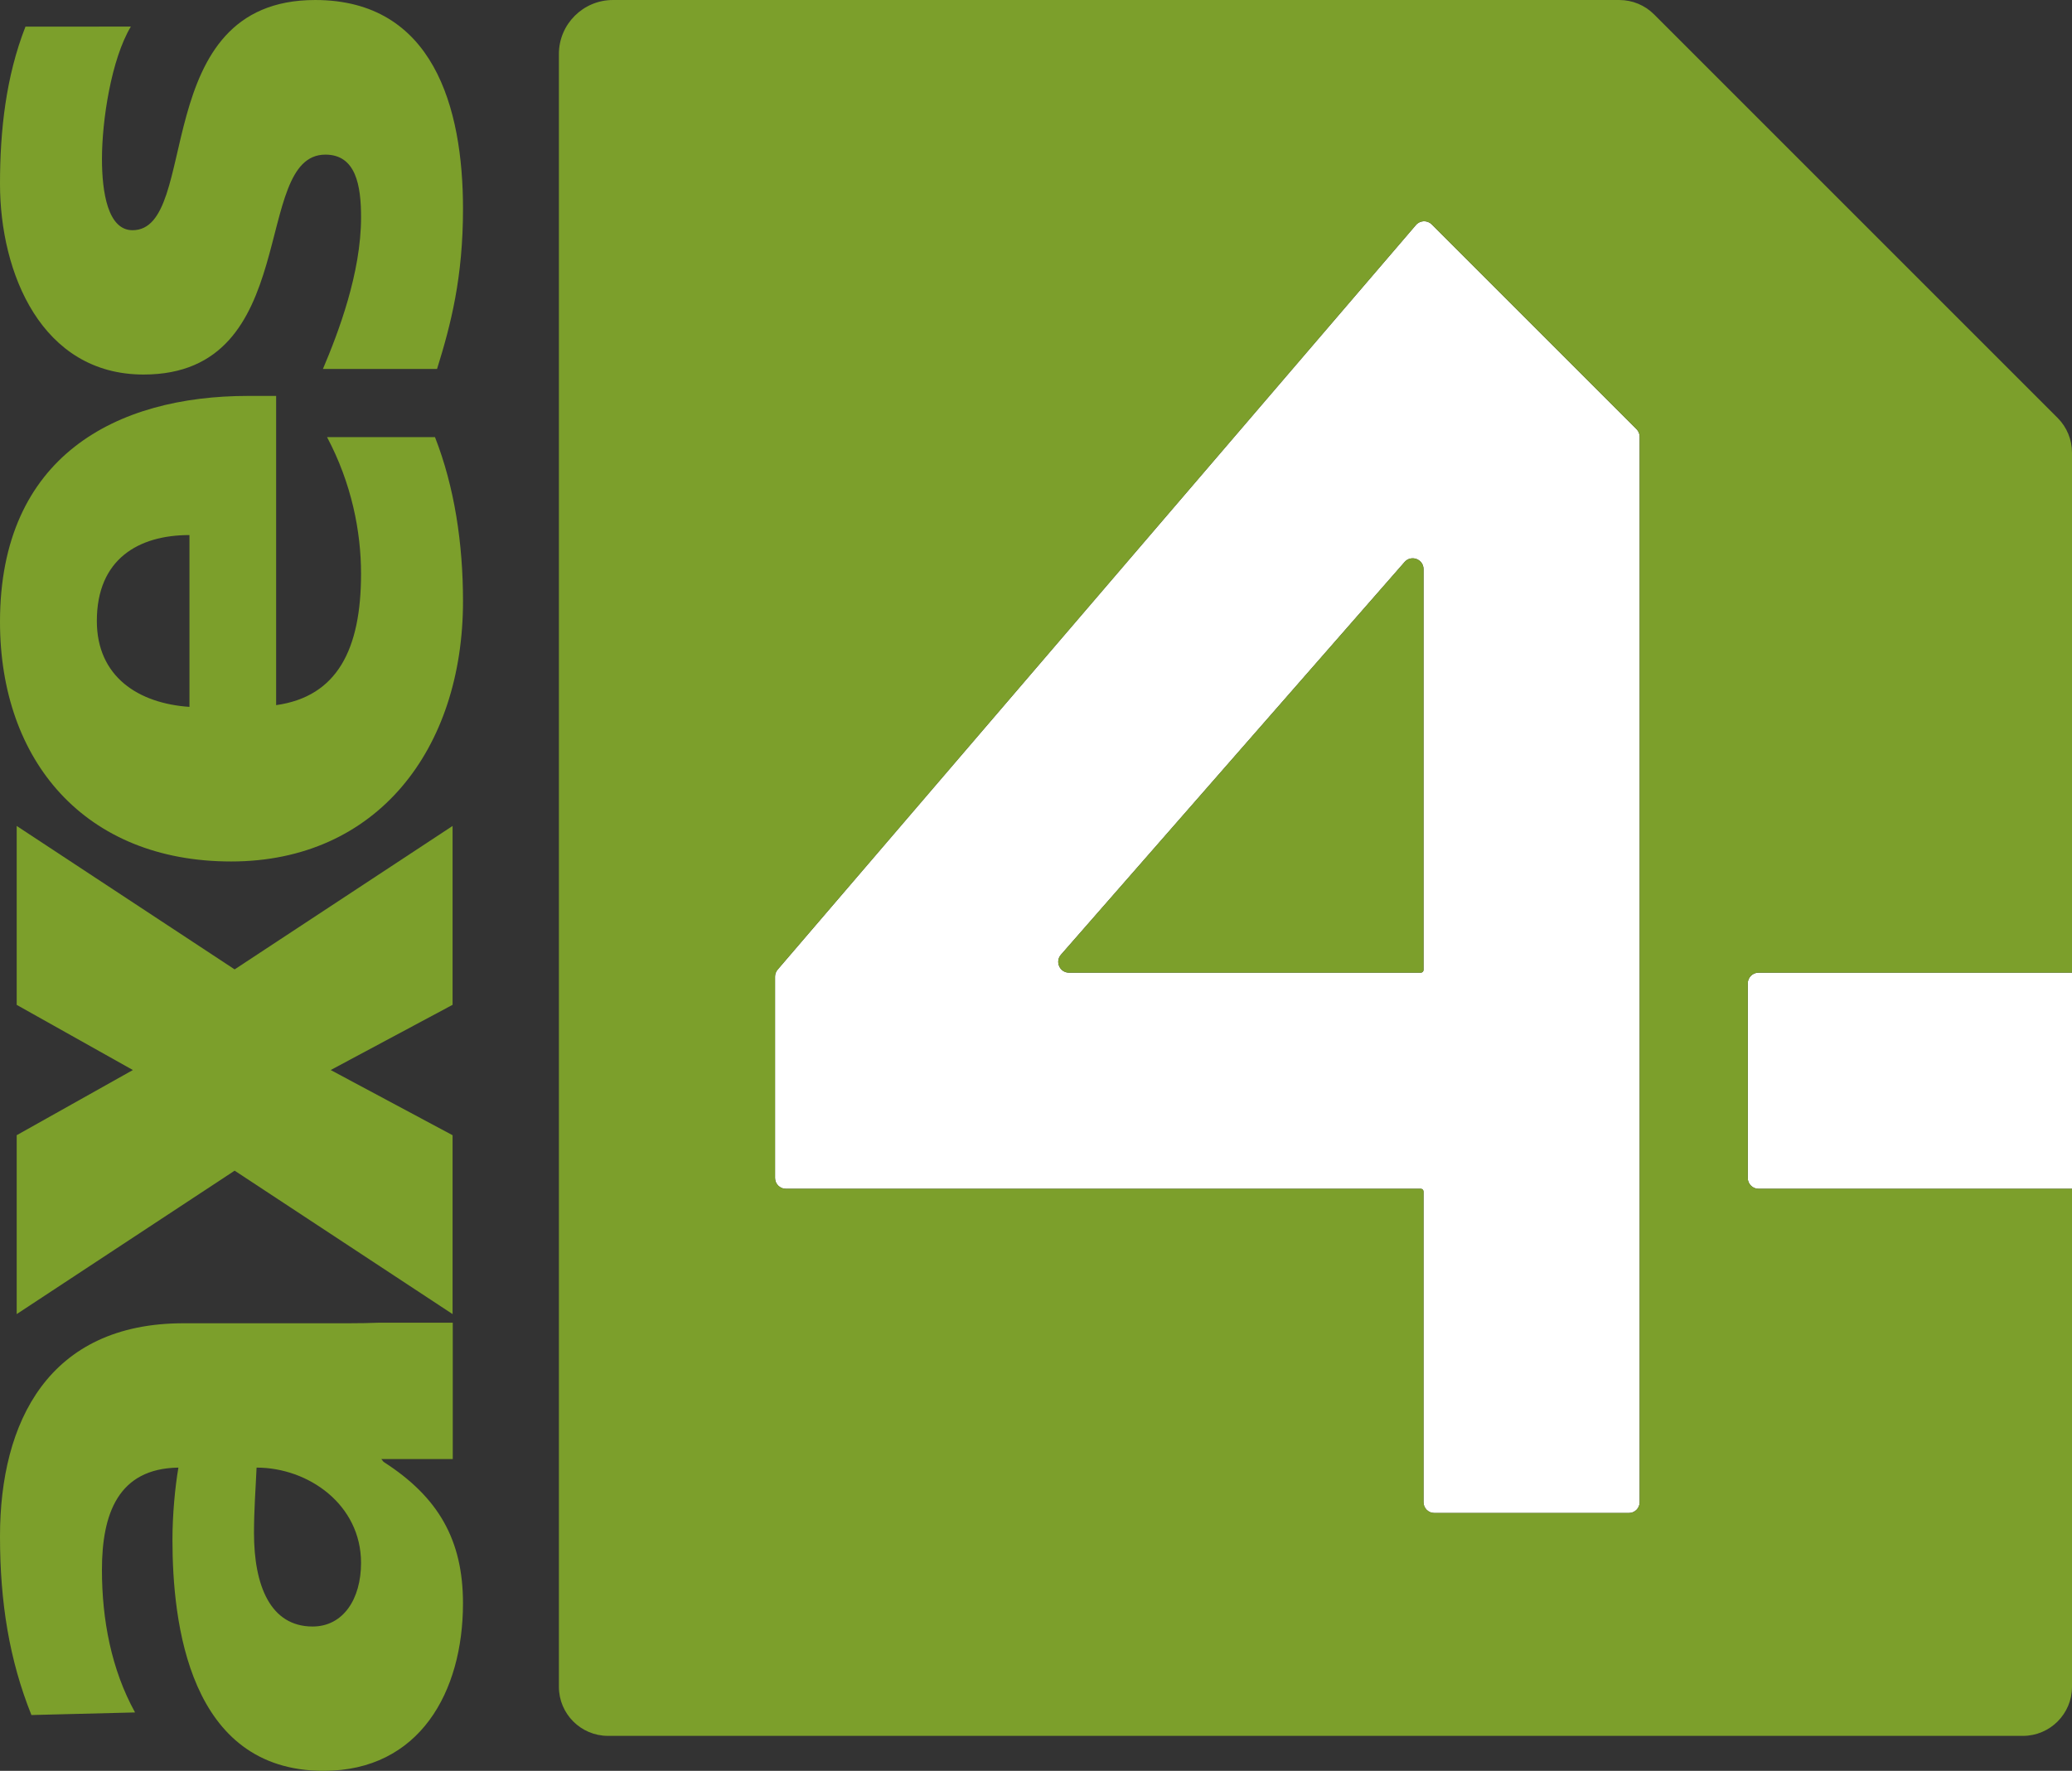
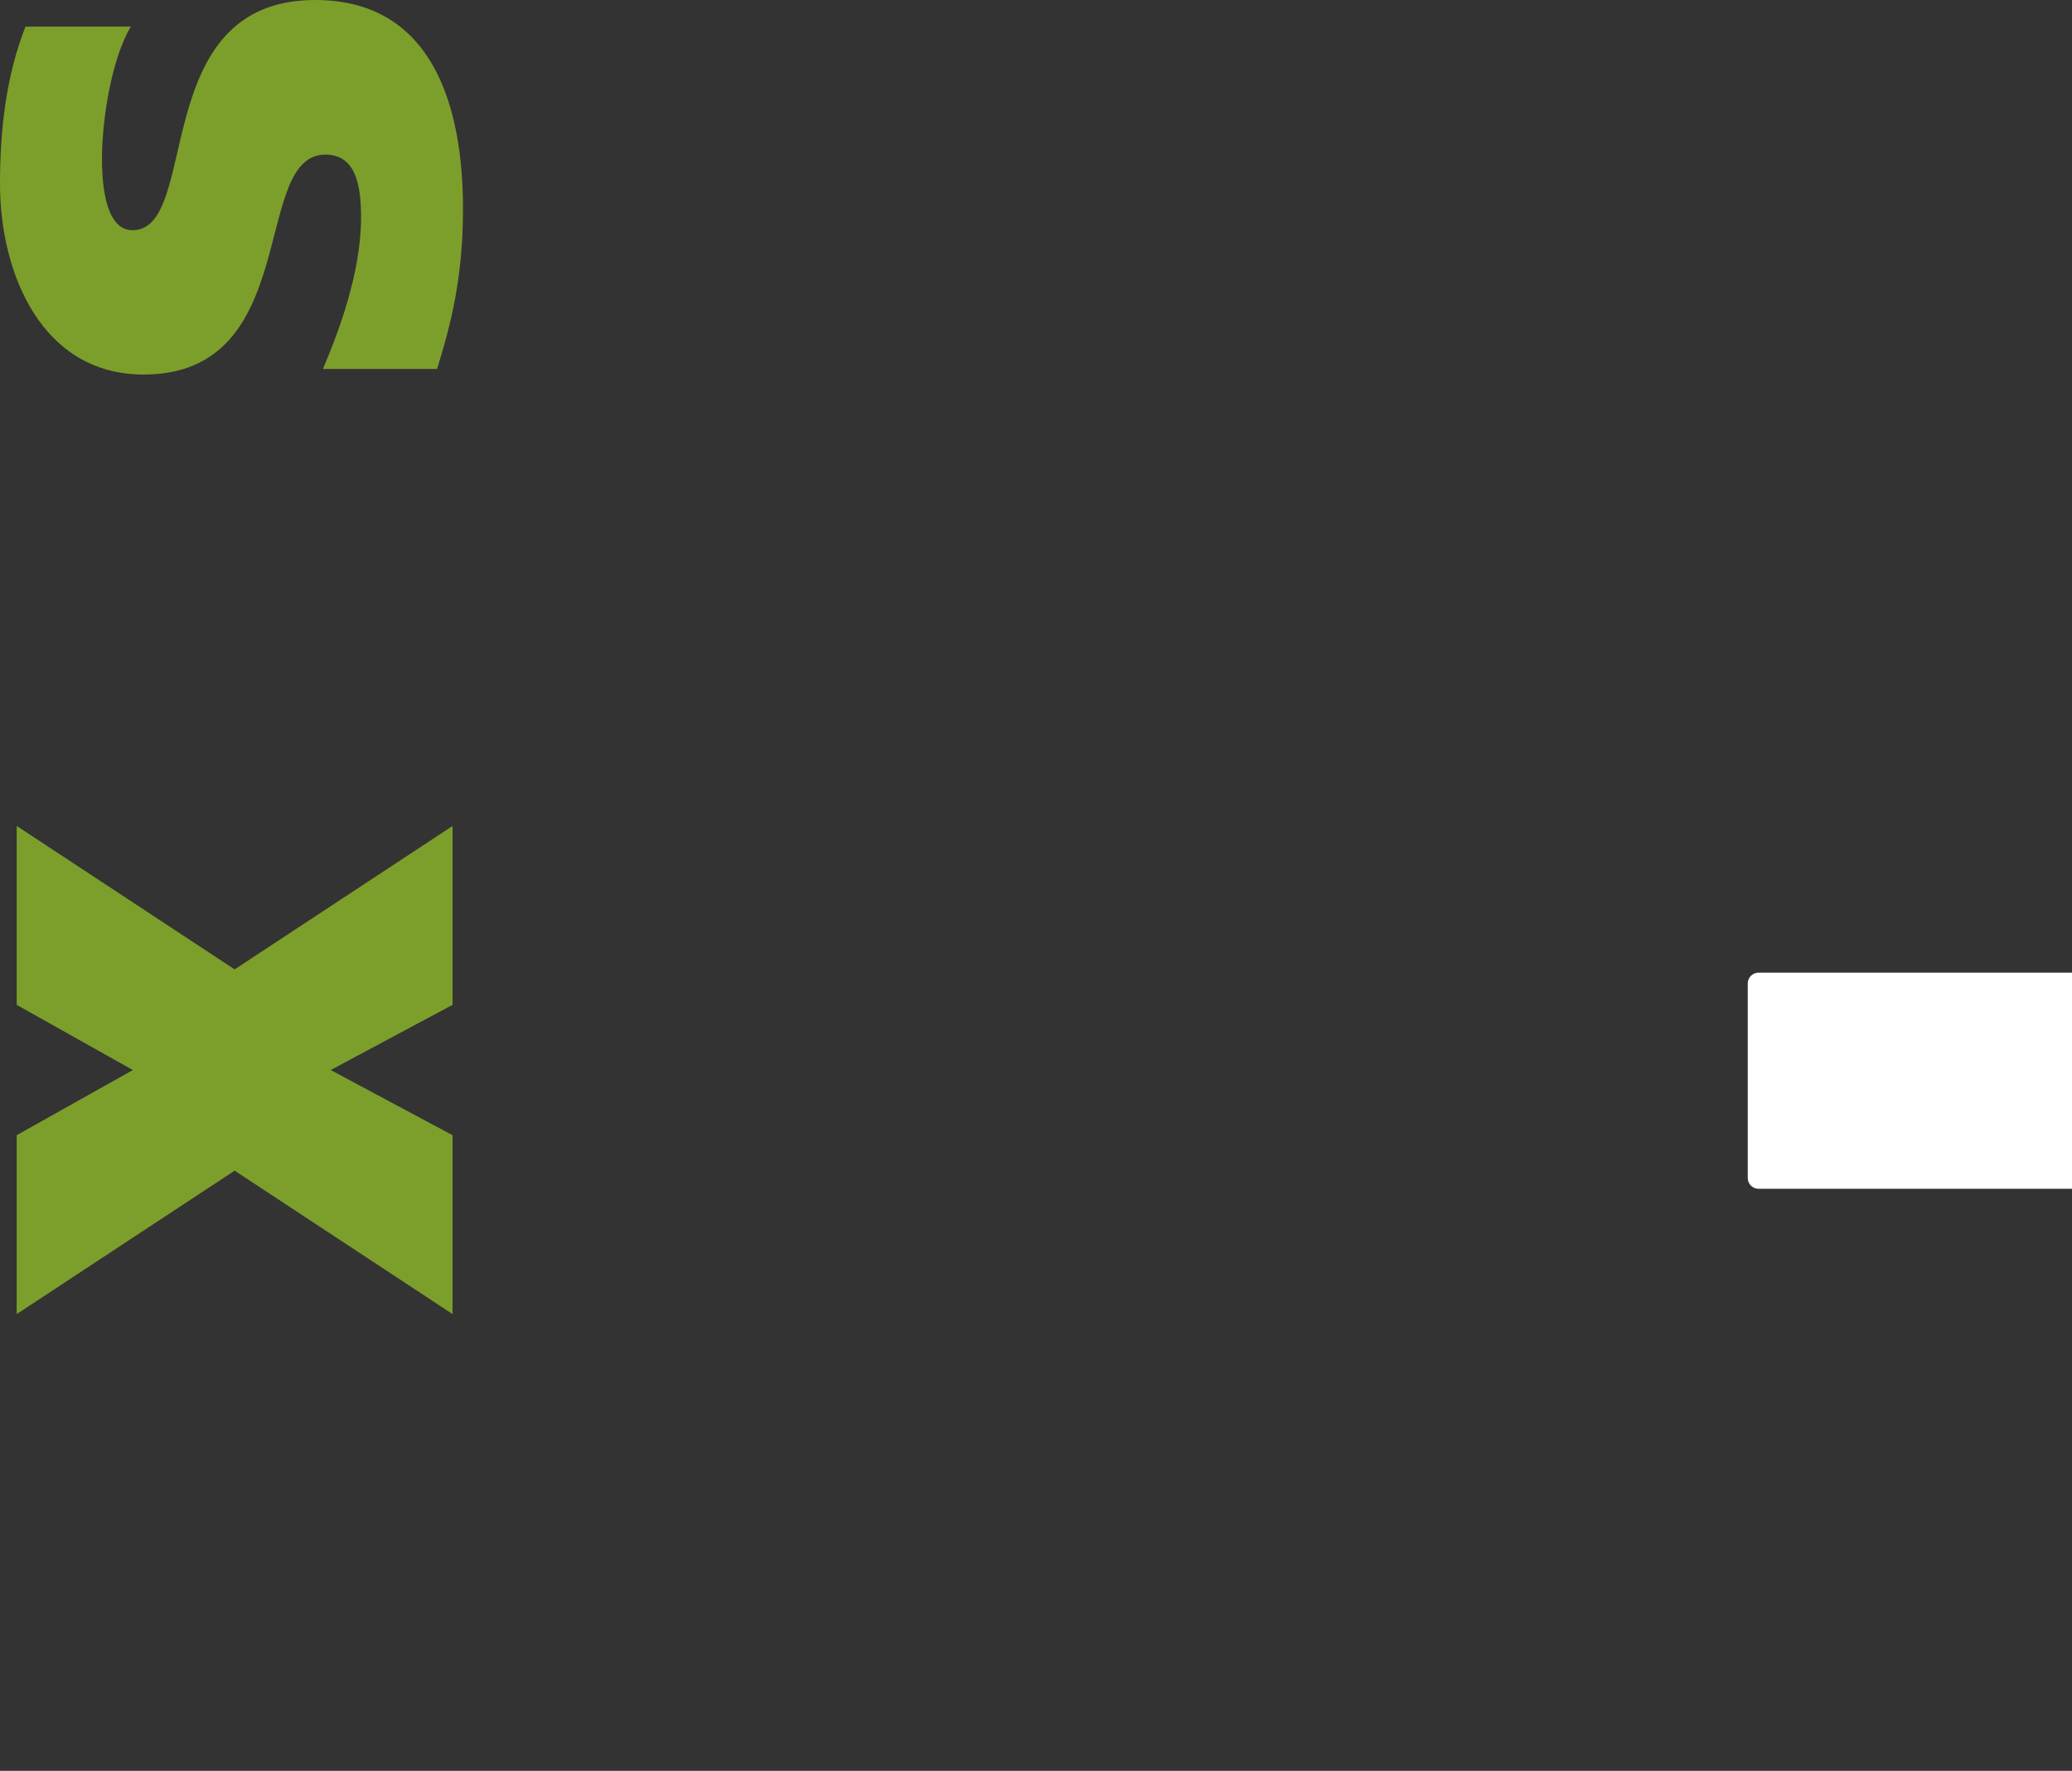
<svg xmlns="http://www.w3.org/2000/svg" id="Ebene_1" data-name="Ebene 1" width="361.24mm" height="308.76mm" viewBox="0 0 1024 875.23">
  <rect x="0" y="0" width="1024" height="875.23" fill="#333333" stroke="none" />
  <defs>
    <style>
      .cls-1 {
        fill: #fff;
      }

      .cls-2 {
        fill: #7c9f2b;
      }
    </style>
  </defs>
  <g>
    <path class="cls-1" d="M895.81,454.02h96.14c2.95,0,5.34,2.39,5.34,5.34v154.9h-106.83v-154.9c0-2.95,2.39-5.34,5.34-5.34Z" transform="translate(409.74 1478.02) rotate(-90)" />
-     <path class="cls-1" d="M699.76,111.21L384.32,479.22c-.83,.97-1.29,2.2-1.29,3.48v99.51c0,2.95,2.39,5.34,5.34,5.34h313.8c.74,0,1.34,.6,1.34,1.34v153.56c0,2.95,2.39,5.34,5.34,5.34h96.14c2.95,0,5.34-2.39,5.34-5.34V215.87c0-1.42-.56-2.78-1.56-3.78l-101.18-101.18c-2.2-2.2-5.81-2.06-7.83,.3Zm-175.44,360.66l169.84-194.1c3.25-3.71,9.36-1.41,9.36,3.52v198.1c0,.74-.6,1.34-1.34,1.34h-173.84c-4.59,0-7.04-5.41-4.02-8.86Z" />
    <g>
-       <path class="cls-2" d="M869.1,480.72h154.9V223.71c0-6.44-2.56-12.62-7.11-17.17L817.46,7.11c-4.55-4.55-10.73-7.11-17.17-7.11H302.92c-14.75,0-26.71,11.96-26.71,26.71V833.67c0,13.41,10.87,24.28,24.28,24.28H999.72c13.41,0,24.28-10.87,24.28-24.28v-246.12h-154.9c-2.95,0-5.34-2.39-5.34-5.34v-96.14c0-2.95,2.39-5.34,5.34-5.34Zm-58.76,261.73c0,2.95-2.39,5.34-5.34,5.34h-96.14c-2.95,0-5.34-2.39-5.34-5.34v-153.56c0-.74-.6-1.34-1.34-1.34H388.38c-2.95,0-5.34-2.39-5.34-5.34v-99.51c0-1.28,.46-2.51,1.29-3.48L699.77,111.21c2.02-2.36,5.63-2.5,7.83-.3l101.18,101.18c1,1,1.56,2.36,1.56,3.78V742.45Z" />
-       <path class="cls-2" d="M694.16,277.77l-169.84,194.1c-3.02,3.45-.57,8.86,4.02,8.86h173.84c.74,0,1.34-.6,1.34-1.34v-198.1c0-4.93-6.11-7.23-9.36-3.52Z" />
-     </g>
+       </g>
  </g>
  <g>
-     <path class="cls-2" d="M136.46,348.51c30.22-4.25,41.97-27.59,41.97-64.95,0-20.8-4.63-44.58-16.8-67.52h53.34c9.65,24.63,13.85,52.65,13.85,81.09,0,73.04-42.42,128.65-114.61,128.65S0,376.11,0,307.34C0,225.39,57.53,195.68,122.61,195.68h13.86v152.83Zm-42.83-84.06c-25.2,0-45.77,11.89-45.77,42.45,0,27.59,20.57,40.77,45.77,42.47v-84.93Z" />
    <polygon class="cls-2" points="115.43 478.77 8.25 408.22 8.25 496.65 65.67 528.86 8.25 561.07 8.25 649.49 115.96 578.6 116.5 578.95 223.67 649.49 223.67 561.08 163.43 528.86 223.67 496.63 223.67 408.22 115.96 479.12 115.43 478.77" />
-     <path class="cls-2" d="M187.52,653.74c-5.13,.19-10.25,.28-15.38,.28H90.7c-66.76,0-90.7,48.82-90.7,105.3,0,32.68,4.62,61.15,15.53,88.33l51.22-1.28c-11.74-21.25-16.37-45.87-16.37-70.49,0-27.61,7.97-50.1,37.79-50.52-1.68,9.77-2.94,23.36-2.94,35.67,0,40.74,7.97,114.2,74.71,114.2,47.45,0,68.87-39.06,68.87-82.78,0-31.33-12.13-52.54-39.25-69.92l-1.1-1.38h35.3v-67.41h-36.25Zm-9.09,118.73c0,17.85-8.82,31.43-23.94,31.43-20.97,0-28.97-20.4-28.97-46.28,0-11.45,.86-22.49,1.28-32.26,25.6,0,51.63,18.26,51.63,47.11Z" />
    <path class="cls-2" d="M65.5,113.78c-12.17,0-15.11-18.68-15.11-35.24,0-19.11,4.62-49.26,14.27-65.4l-52.07,.02C2.93,37.79,0,64.54,0,90.86c0,44.15,20.57,94.25,70.96,94.25,78.94,0,52.91-108.69,89.85-108.69,15.11,0,17.63,15.28,17.63,31,0,27.59-11.28,57.1-18.85,74.94h56.4c6.91-22.18,12.83-45.34,12.83-79.18C228.82,53.07,214.11,0,155.76,0c-83.12,0-56.27,113.78-90.27,113.78Z" />
  </g>
</svg>